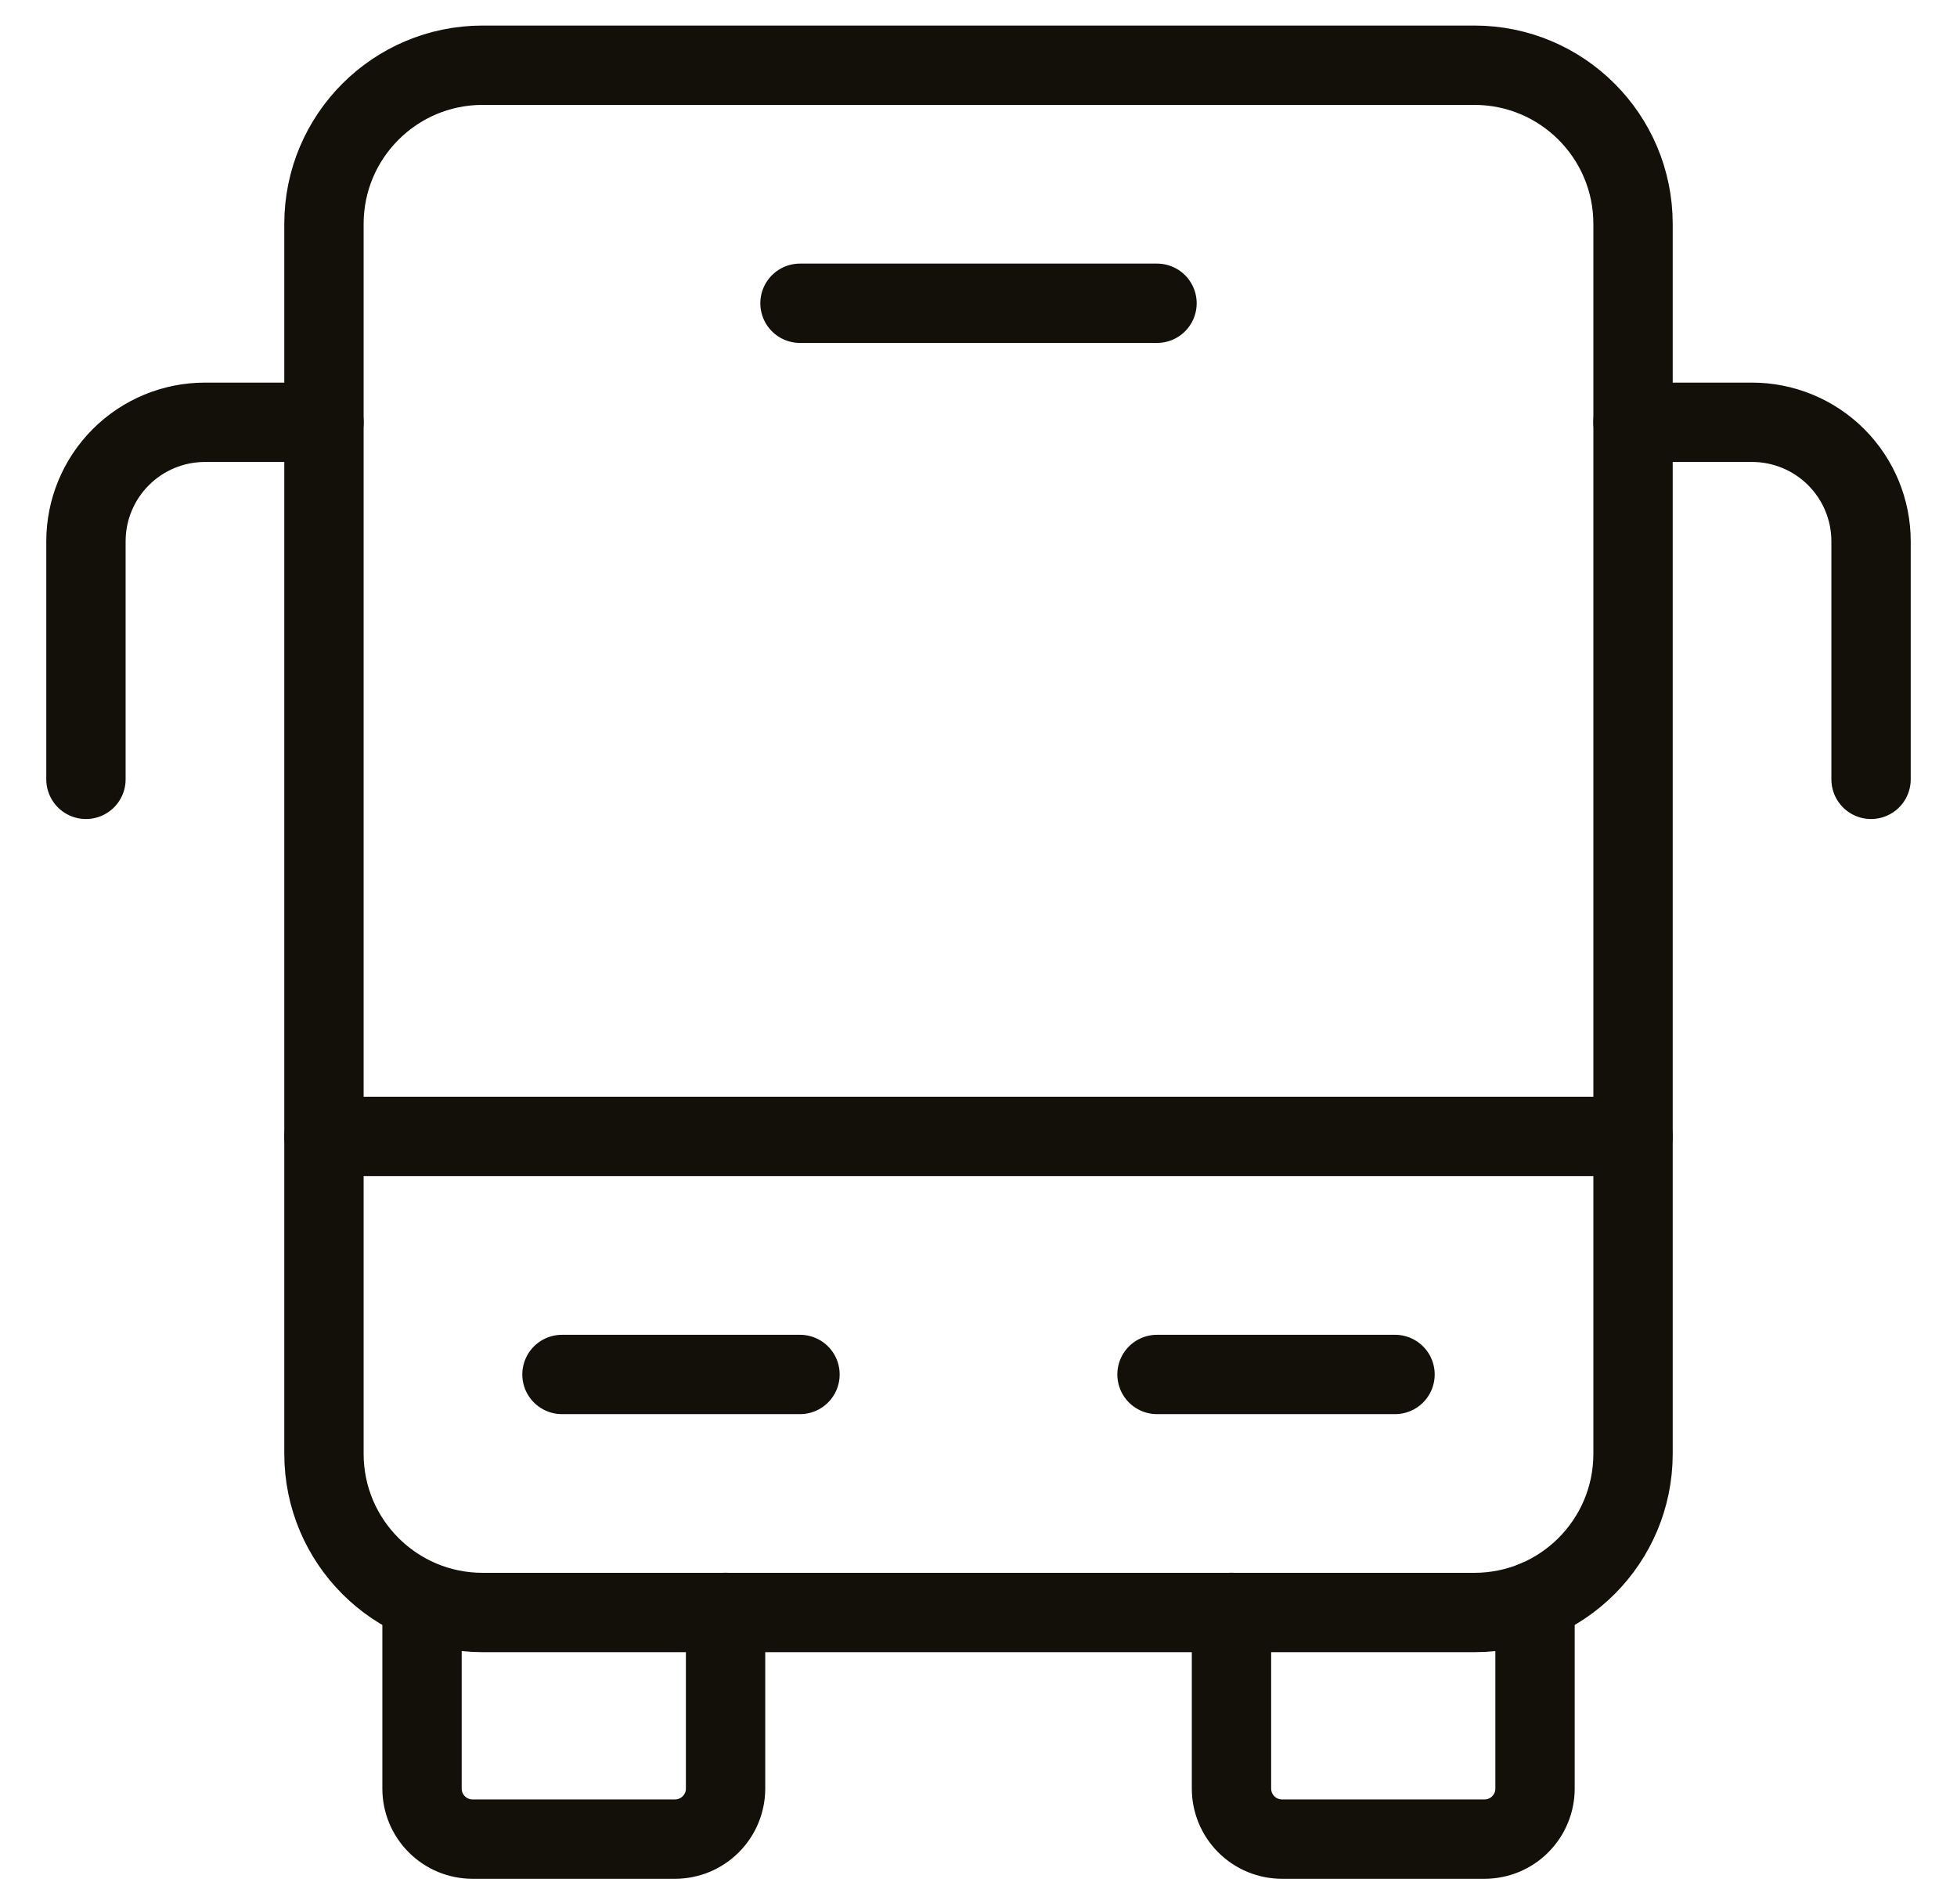
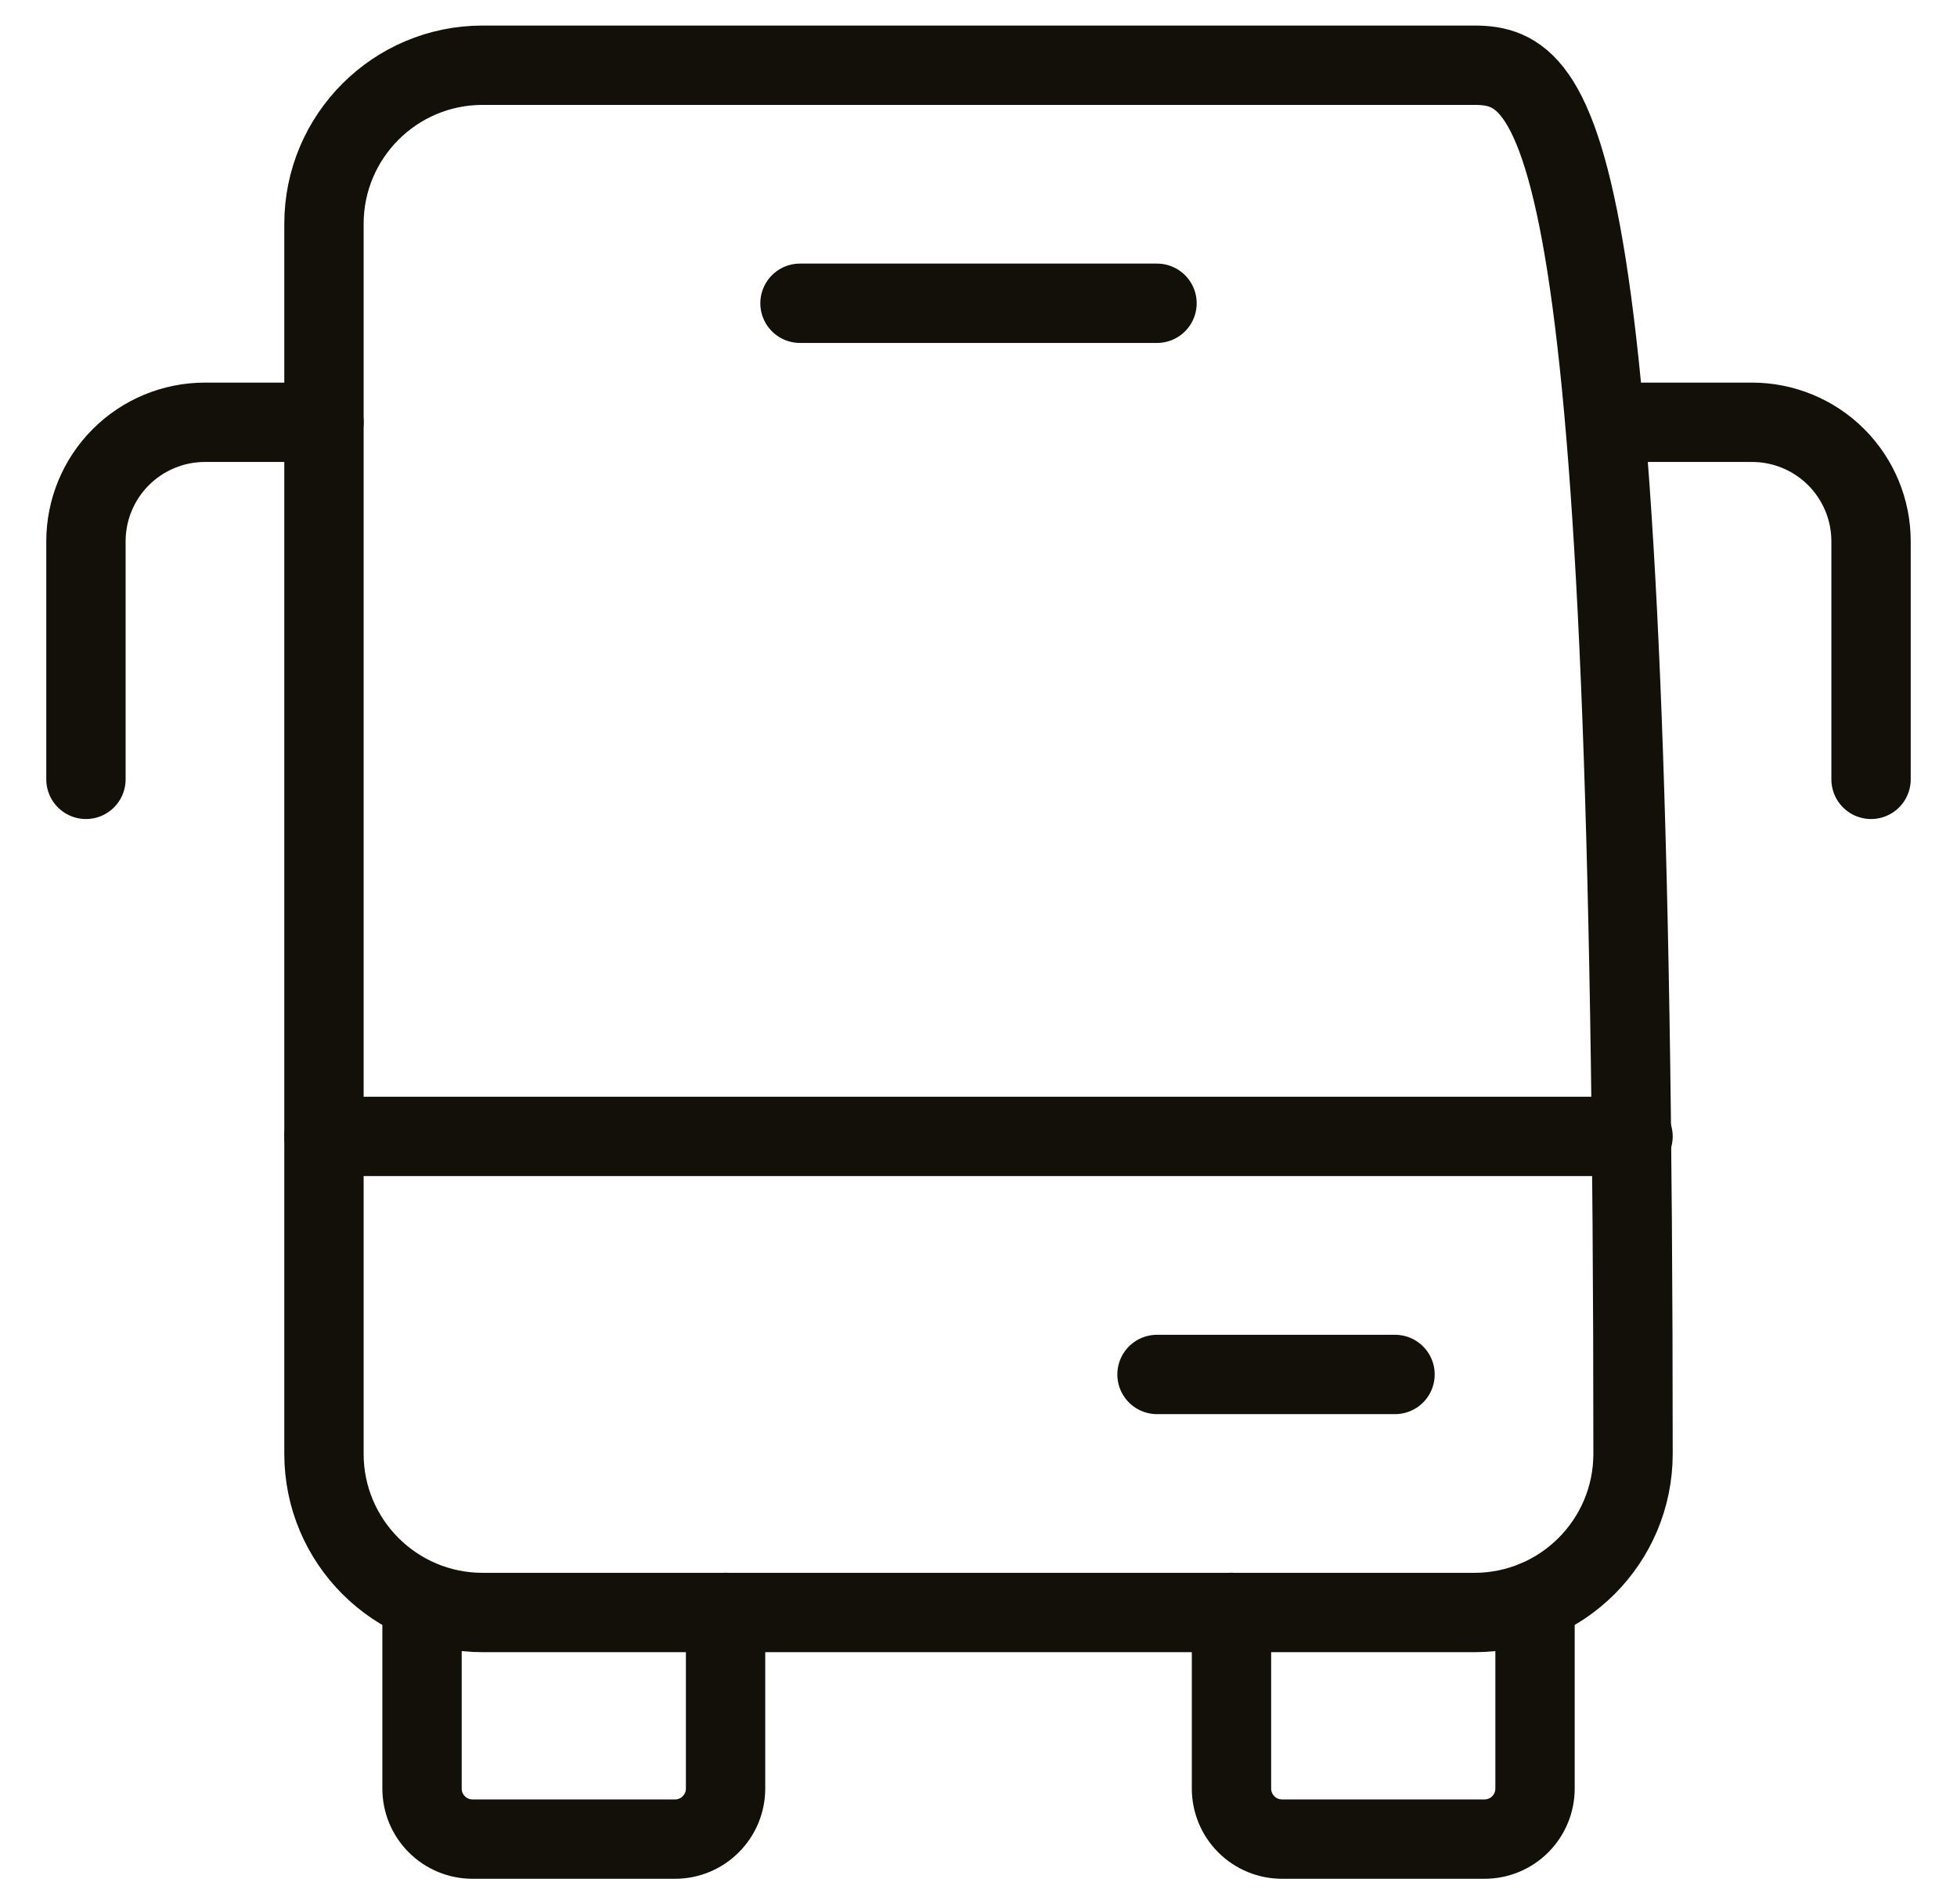
<svg xmlns="http://www.w3.org/2000/svg" fill="none" height="36" viewBox="0 0 37 36" width="37">
  <g clip-path="url(#clip0_4001_3265)">
    <path d="M6.125 7.983H3.875C3.278 7.983 2.706 8.22 2.284 8.642C1.862 9.064 1.625 9.636 1.625 10.233V14.733" stroke="#121008" stroke-linecap="round" stroke-linejoin="round" stroke-width="1.5" />
    <path d="M30.875 7.983H33.125C33.722 7.983 34.294 8.22 34.716 8.642C35.138 9.064 35.375 9.636 35.375 10.233V14.733" stroke="#121008" stroke-linecap="round" stroke-linejoin="round" stroke-width="1.5" />
-     <path d="M27.875 1.233H9.125C7.468 1.233 6.125 2.576 6.125 4.233V27.483C6.125 29.14 7.468 30.483 9.125 30.483H27.875C29.532 30.483 30.875 29.14 30.875 27.483V4.233C30.875 2.576 29.532 1.233 27.875 1.233Z" stroke="#121008" stroke-linecap="round" stroke-linejoin="round" stroke-width="1.5" />
+     <path d="M27.875 1.233H9.125C7.468 1.233 6.125 2.576 6.125 4.233V27.483C6.125 29.14 7.468 30.483 9.125 30.483H27.875C29.532 30.483 30.875 29.14 30.875 27.483C30.875 2.576 29.532 1.233 27.875 1.233Z" stroke="#121008" stroke-linecap="round" stroke-linejoin="round" stroke-width="1.5" />
    <path d="M30.875 21.483H6.125" stroke="#121008" stroke-linecap="round" stroke-linejoin="round" stroke-width="1.5" />
    <path d="M21.875 25.983H26.375" stroke="#121008" stroke-linecap="round" stroke-linejoin="round" stroke-width="1.5" />
-     <path d="M10.625 25.983H15.125" stroke="#121008" stroke-linecap="round" stroke-linejoin="round" stroke-width="1.5" />
    <path d="M15.125 5.733H21.875" stroke="#121008" stroke-linecap="round" stroke-linejoin="round" stroke-width="1.5" />
    <path d="M13.718 30.481V33.811C13.718 34.065 13.617 34.308 13.437 34.487C13.258 34.667 13.015 34.767 12.761 34.767H8.935C8.681 34.767 8.438 34.667 8.259 34.487C8.079 34.308 7.979 34.065 7.979 33.811V30.269" stroke="#121008" stroke-linecap="round" stroke-linejoin="round" stroke-width="1.5" />
    <path d="M29.022 30.257V33.811C29.022 34.065 28.921 34.308 28.742 34.487C28.563 34.667 28.32 34.767 28.066 34.767H24.24C23.986 34.767 23.743 34.667 23.563 34.487C23.384 34.308 23.283 34.065 23.283 33.811V30.481" stroke="#121008" stroke-linecap="round" stroke-linejoin="round" stroke-width="1.5" />
  </g>
  <defs>
    <clipPath id="clip0_4001_3265">
      <rect fill="white" height="36" transform="translate(0.5)" width="36" />
    </clipPath>
  </defs>
</svg>